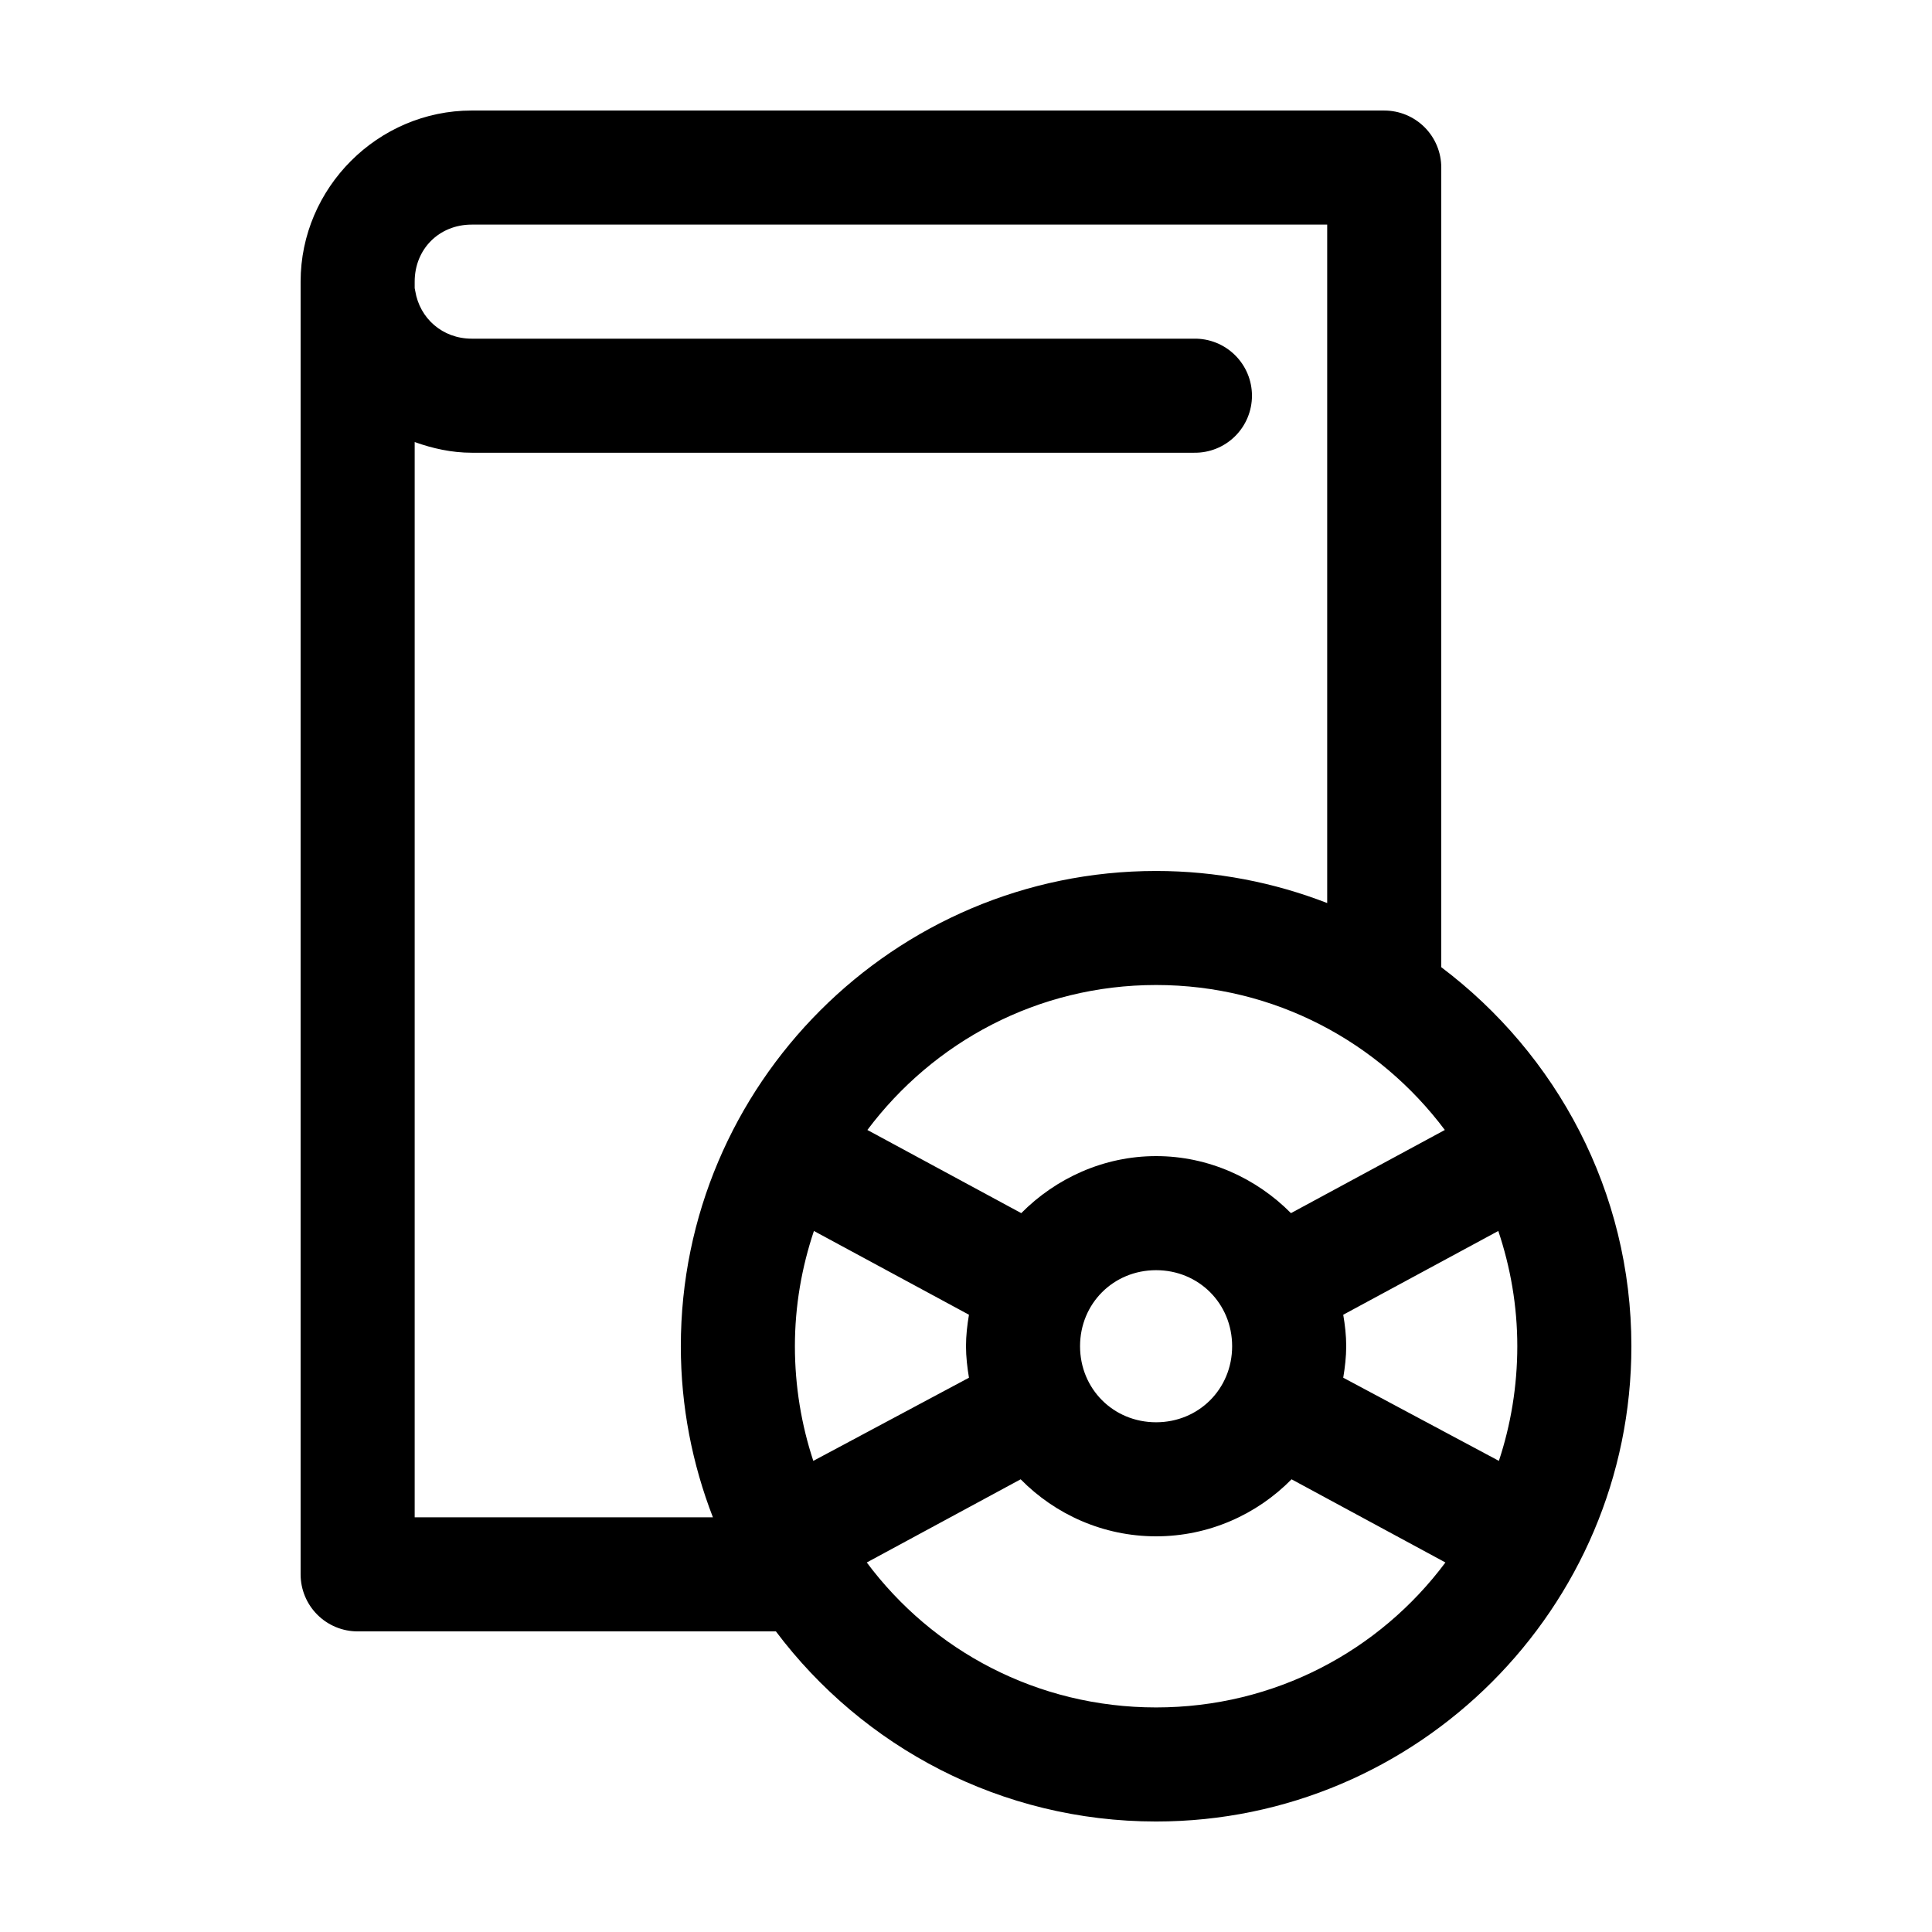
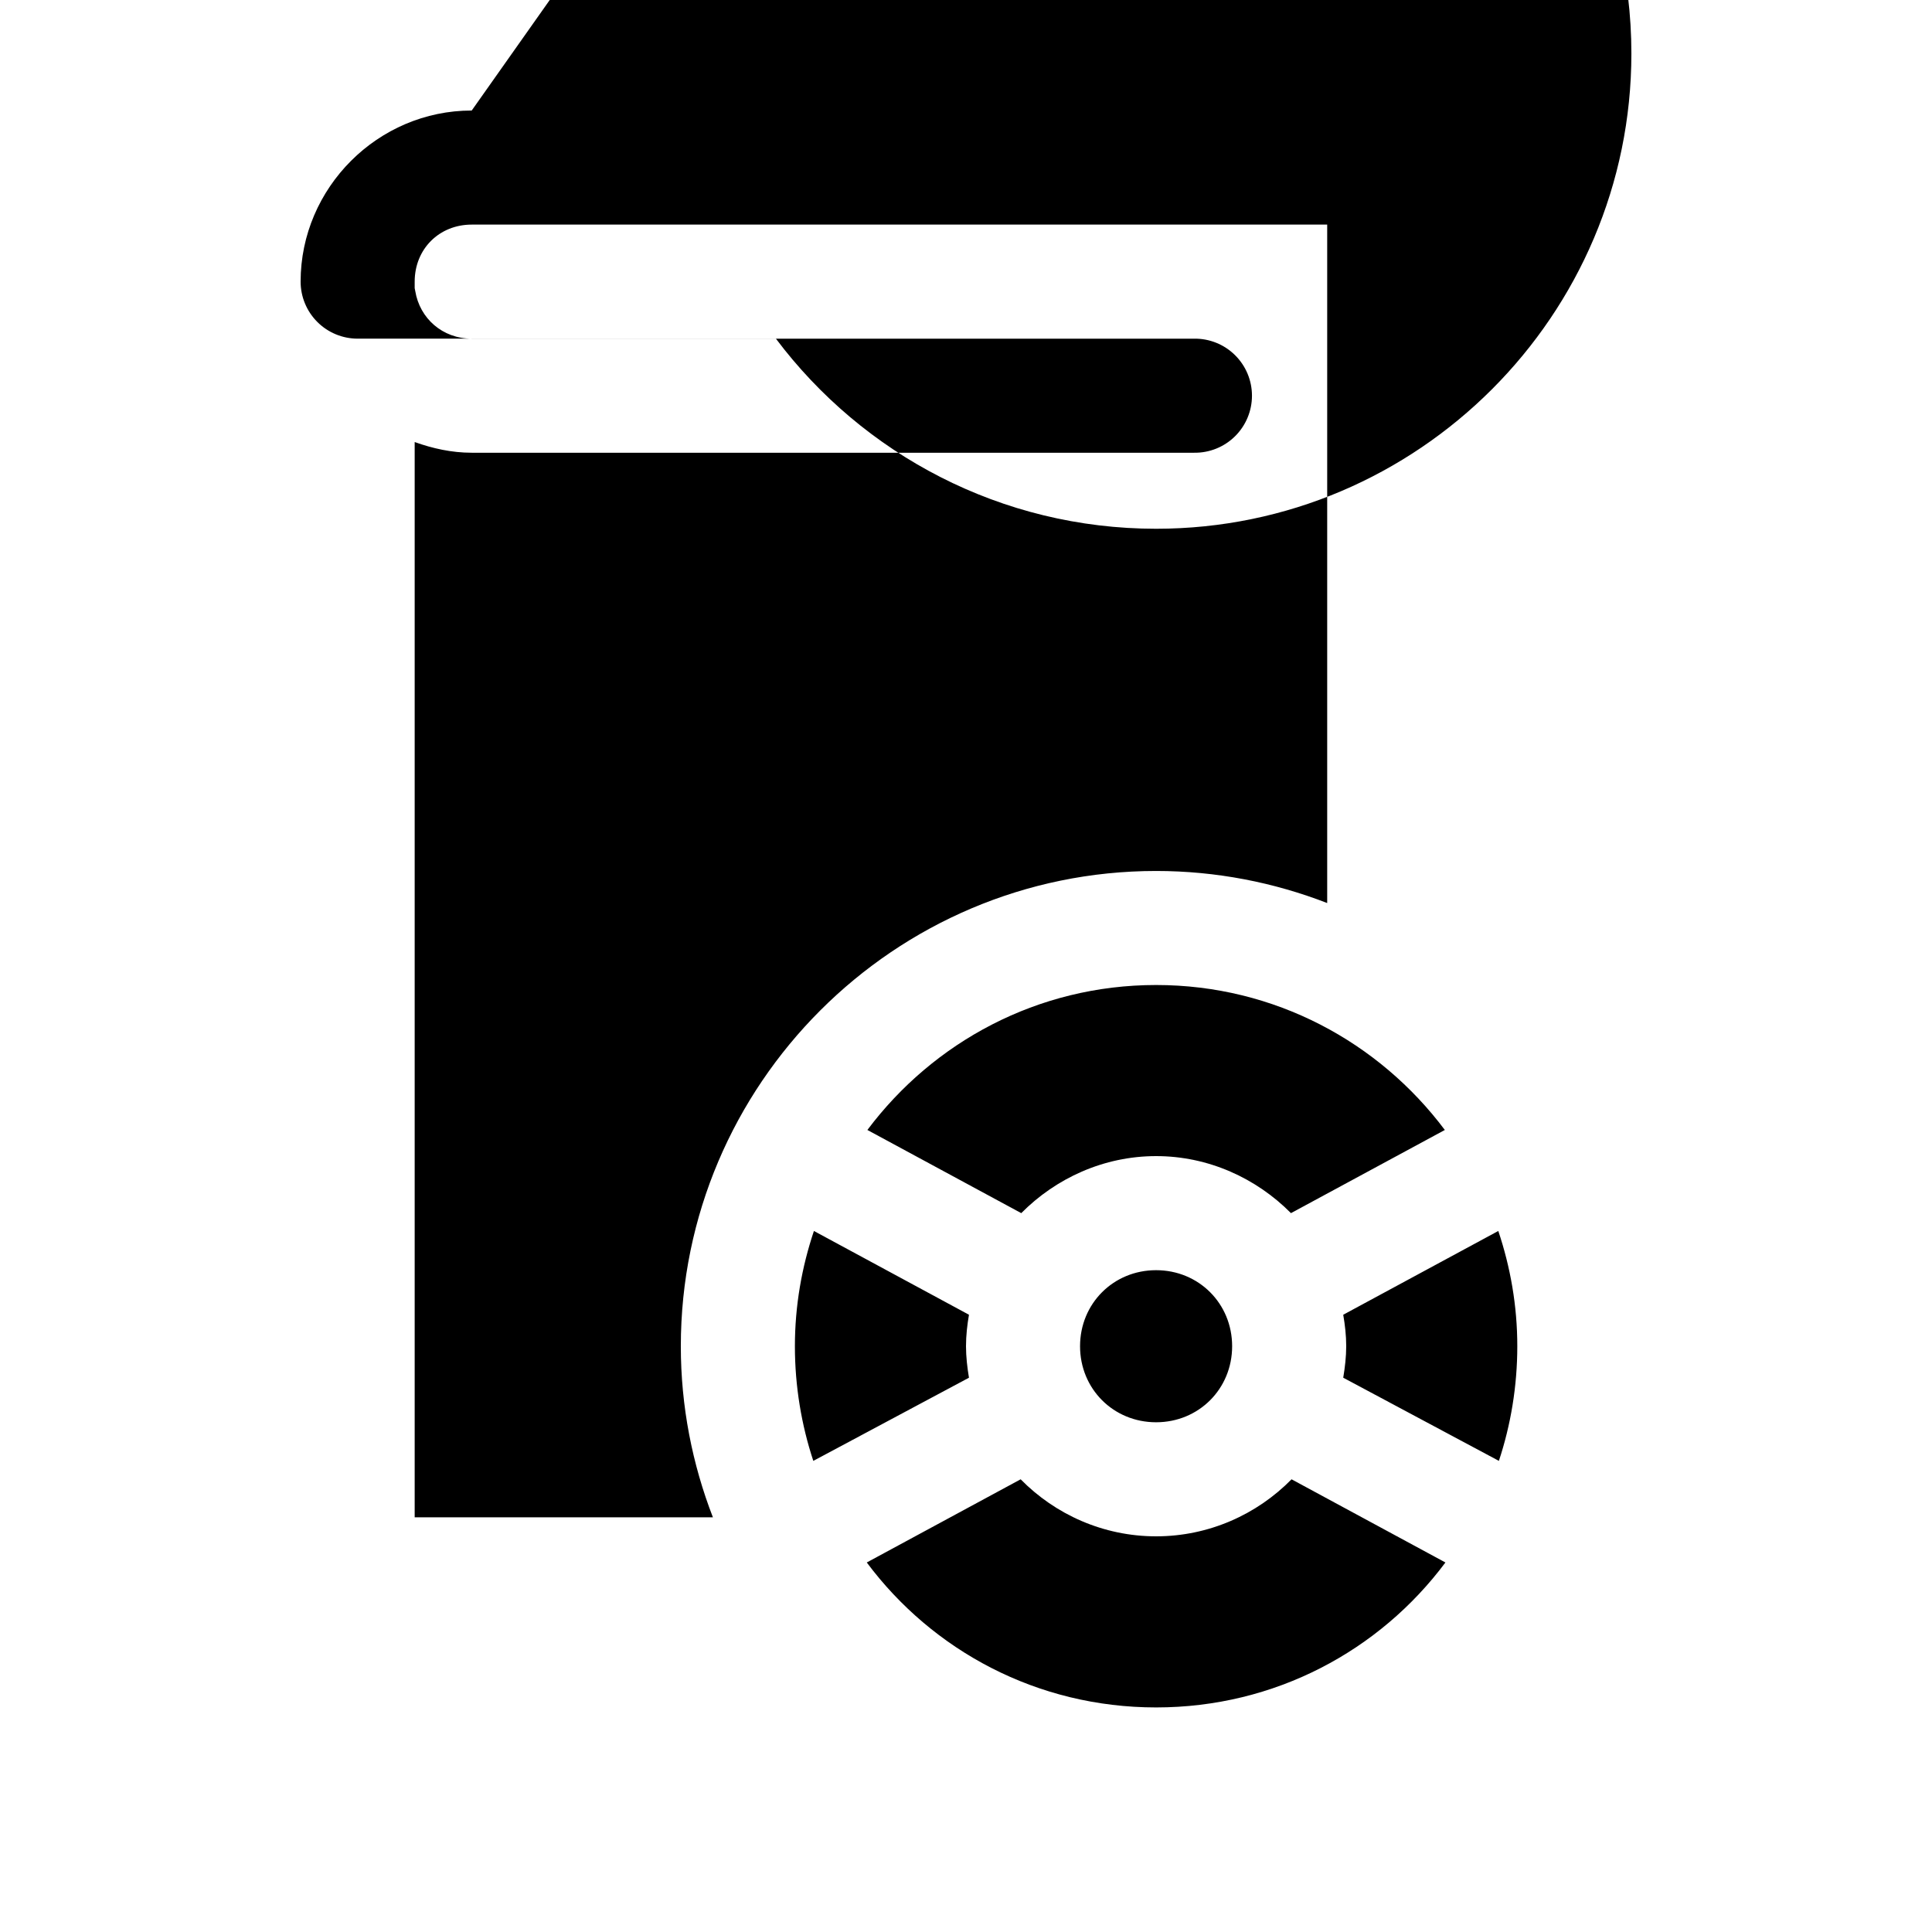
<svg xmlns="http://www.w3.org/2000/svg" fill="#000000" width="800px" height="800px" version="1.1" viewBox="144 144 512 512">
-   <path d="m269.01 173.29c-24.859 0-45.344 20.484-45.344 45.344v342.59c0 4.008 1.594 7.852 4.43 10.688 2.832 2.832 6.676 4.426 10.688 4.426h110.84c23.012 30.625 59.645 50.379 100.76 50.379 69.383 0 125.95-56.57 125.95-125.95 0-41.035-19.859-77.43-50.383-100.45v-211.91c0-4.008-1.59-7.852-4.426-10.688-2.836-2.832-6.68-4.426-10.688-4.426zm0 30.227h226.71v179.8c-14.07-5.453-29.383-8.5-45.344-8.5-69.383 0-125.95 56.57-125.95 125.95 0 15.957 3.051 31.27 8.504 45.34h-79.035v-284.96c4.754 1.699 9.805 2.832 15.113 2.832h191.45c4.043 0.059 7.945-1.508 10.824-4.348 2.883-2.844 4.504-6.719 4.504-10.766s-1.621-7.922-4.504-10.762c-2.879-2.844-6.781-4.41-10.824-4.352h-191.45c-7.758 0-13.773-5.398-14.957-12.598-0.047-0.262-0.098-0.523-0.156-0.785v-1.73c0-8.637 6.481-15.117 15.113-15.117zm181.37 201.52c31.441 0 59.09 15.16 76.516 38.418l-40.777 22.039c-9.152-9.23-21.836-15.113-35.738-15.113s-26.586 5.883-35.738 15.113l-40.777-22.039c17.43-23.258 45.078-38.418 76.516-38.418zm-90.684 65.184 41.09 22.199c-0.465 2.734-0.785 5.484-0.785 8.344 0 2.805 0.336 5.656 0.785 8.344l-41.25 22.039c-3.144-9.508-4.879-19.789-4.879-30.383 0-10.719 1.82-20.941 5.039-30.543zm181.37 0c3.219 9.602 5.035 19.824 5.035 30.543 0 10.594-1.73 20.875-4.879 30.383l-41.25-22.039c0.449-2.688 0.789-5.539 0.789-8.344 0-2.859-0.32-5.609-0.789-8.344zm-90.688 10.391c11.309 0 20.152 8.844 20.152 20.152 0 11.309-8.844 20.152-20.152 20.152s-20.152-8.844-20.152-20.152c0-11.309 8.844-20.152 20.152-20.152zm-35.895 55.418c9.164 9.32 21.914 15.113 35.895 15.113 13.98 0 26.734-5.793 35.898-15.113l40.777 22.043c-17.422 23.355-45.156 38.414-76.676 38.414-31.52 0-59.254-15.059-76.672-38.414z" />
+   <path d="m269.01 173.29c-24.859 0-45.344 20.484-45.344 45.344c0 4.008 1.594 7.852 4.43 10.688 2.832 2.832 6.676 4.426 10.688 4.426h110.84c23.012 30.625 59.645 50.379 100.76 50.379 69.383 0 125.95-56.57 125.95-125.95 0-41.035-19.859-77.43-50.383-100.45v-211.91c0-4.008-1.59-7.852-4.426-10.688-2.836-2.832-6.68-4.426-10.688-4.426zm0 30.227h226.71v179.8c-14.07-5.453-29.383-8.5-45.344-8.5-69.383 0-125.95 56.57-125.95 125.95 0 15.957 3.051 31.27 8.504 45.34h-79.035v-284.96c4.754 1.699 9.805 2.832 15.113 2.832h191.45c4.043 0.059 7.945-1.508 10.824-4.348 2.883-2.844 4.504-6.719 4.504-10.766s-1.621-7.922-4.504-10.762c-2.879-2.844-6.781-4.41-10.824-4.352h-191.45c-7.758 0-13.773-5.398-14.957-12.598-0.047-0.262-0.098-0.523-0.156-0.785v-1.73c0-8.637 6.481-15.117 15.113-15.117zm181.37 201.52c31.441 0 59.09 15.16 76.516 38.418l-40.777 22.039c-9.152-9.23-21.836-15.113-35.738-15.113s-26.586 5.883-35.738 15.113l-40.777-22.039c17.43-23.258 45.078-38.418 76.516-38.418zm-90.684 65.184 41.09 22.199c-0.465 2.734-0.785 5.484-0.785 8.344 0 2.805 0.336 5.656 0.785 8.344l-41.25 22.039c-3.144-9.508-4.879-19.789-4.879-30.383 0-10.719 1.82-20.941 5.039-30.543zm181.37 0c3.219 9.602 5.035 19.824 5.035 30.543 0 10.594-1.73 20.875-4.879 30.383l-41.25-22.039c0.449-2.688 0.789-5.539 0.789-8.344 0-2.859-0.32-5.609-0.789-8.344zm-90.688 10.391c11.309 0 20.152 8.844 20.152 20.152 0 11.309-8.844 20.152-20.152 20.152s-20.152-8.844-20.152-20.152c0-11.309 8.844-20.152 20.152-20.152zm-35.895 55.418c9.164 9.32 21.914 15.113 35.895 15.113 13.98 0 26.734-5.793 35.898-15.113l40.777 22.043c-17.422 23.355-45.156 38.414-76.676 38.414-31.52 0-59.254-15.059-76.672-38.414z" />
</svg>